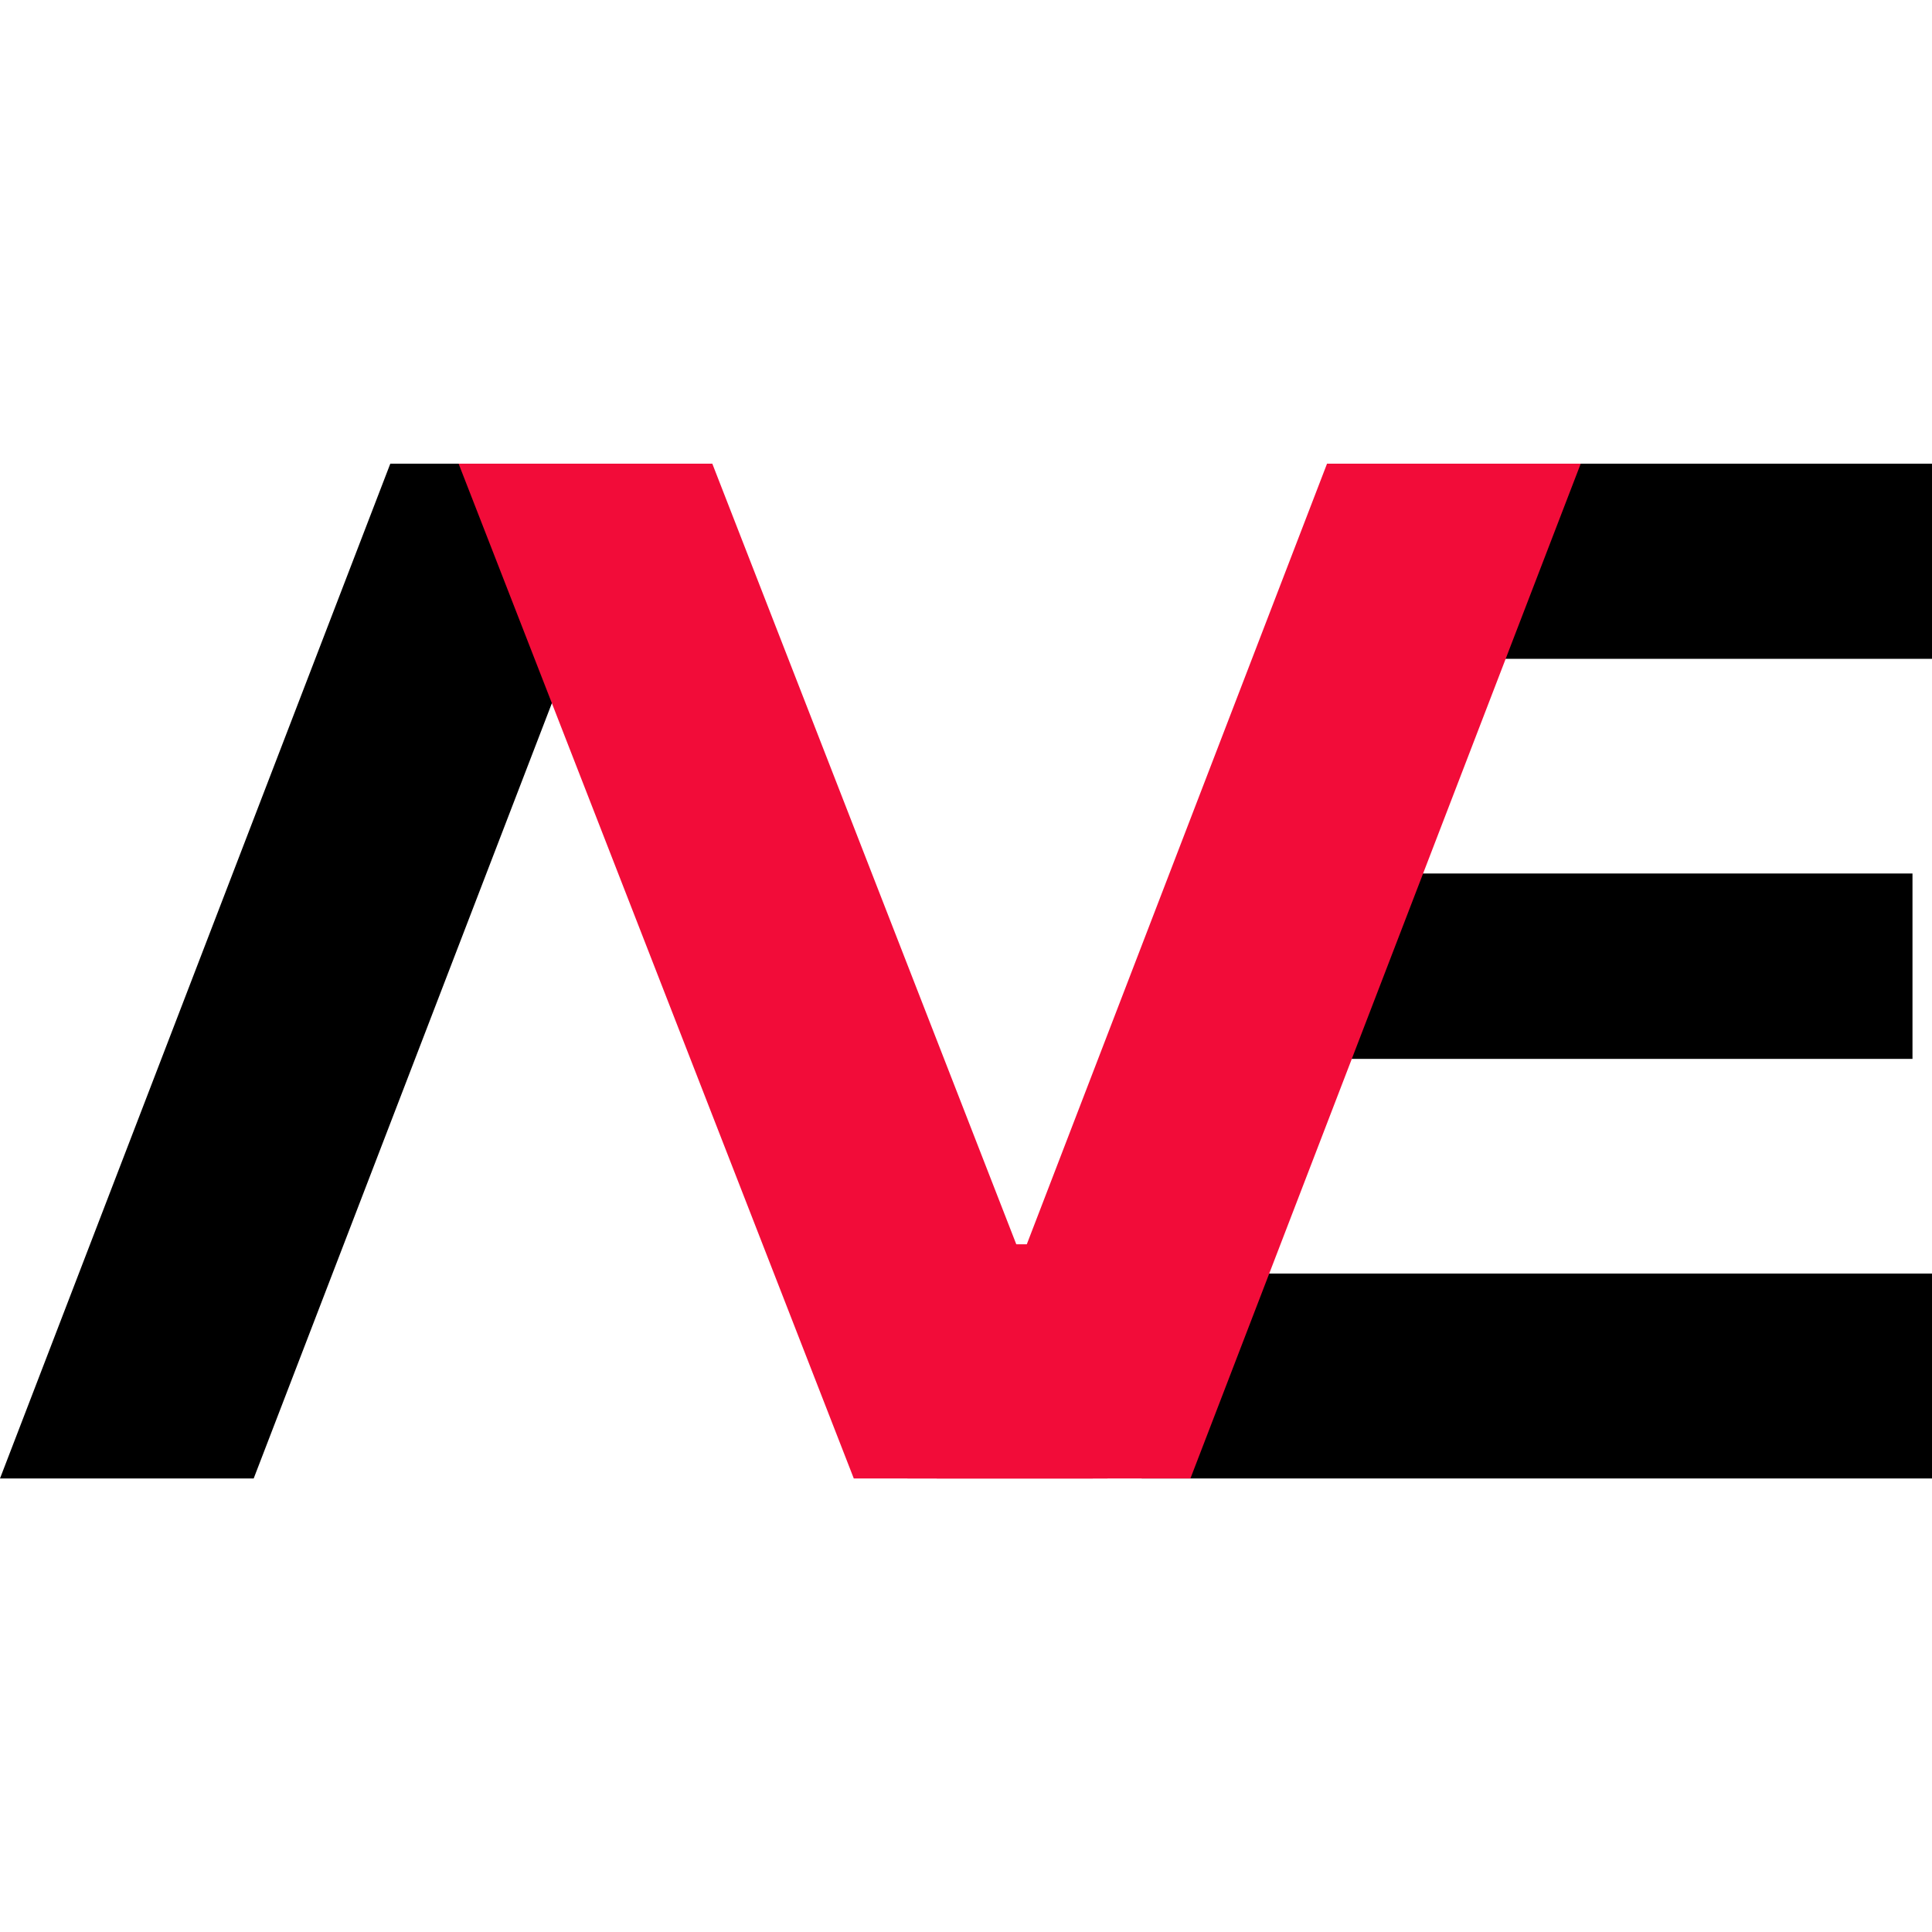
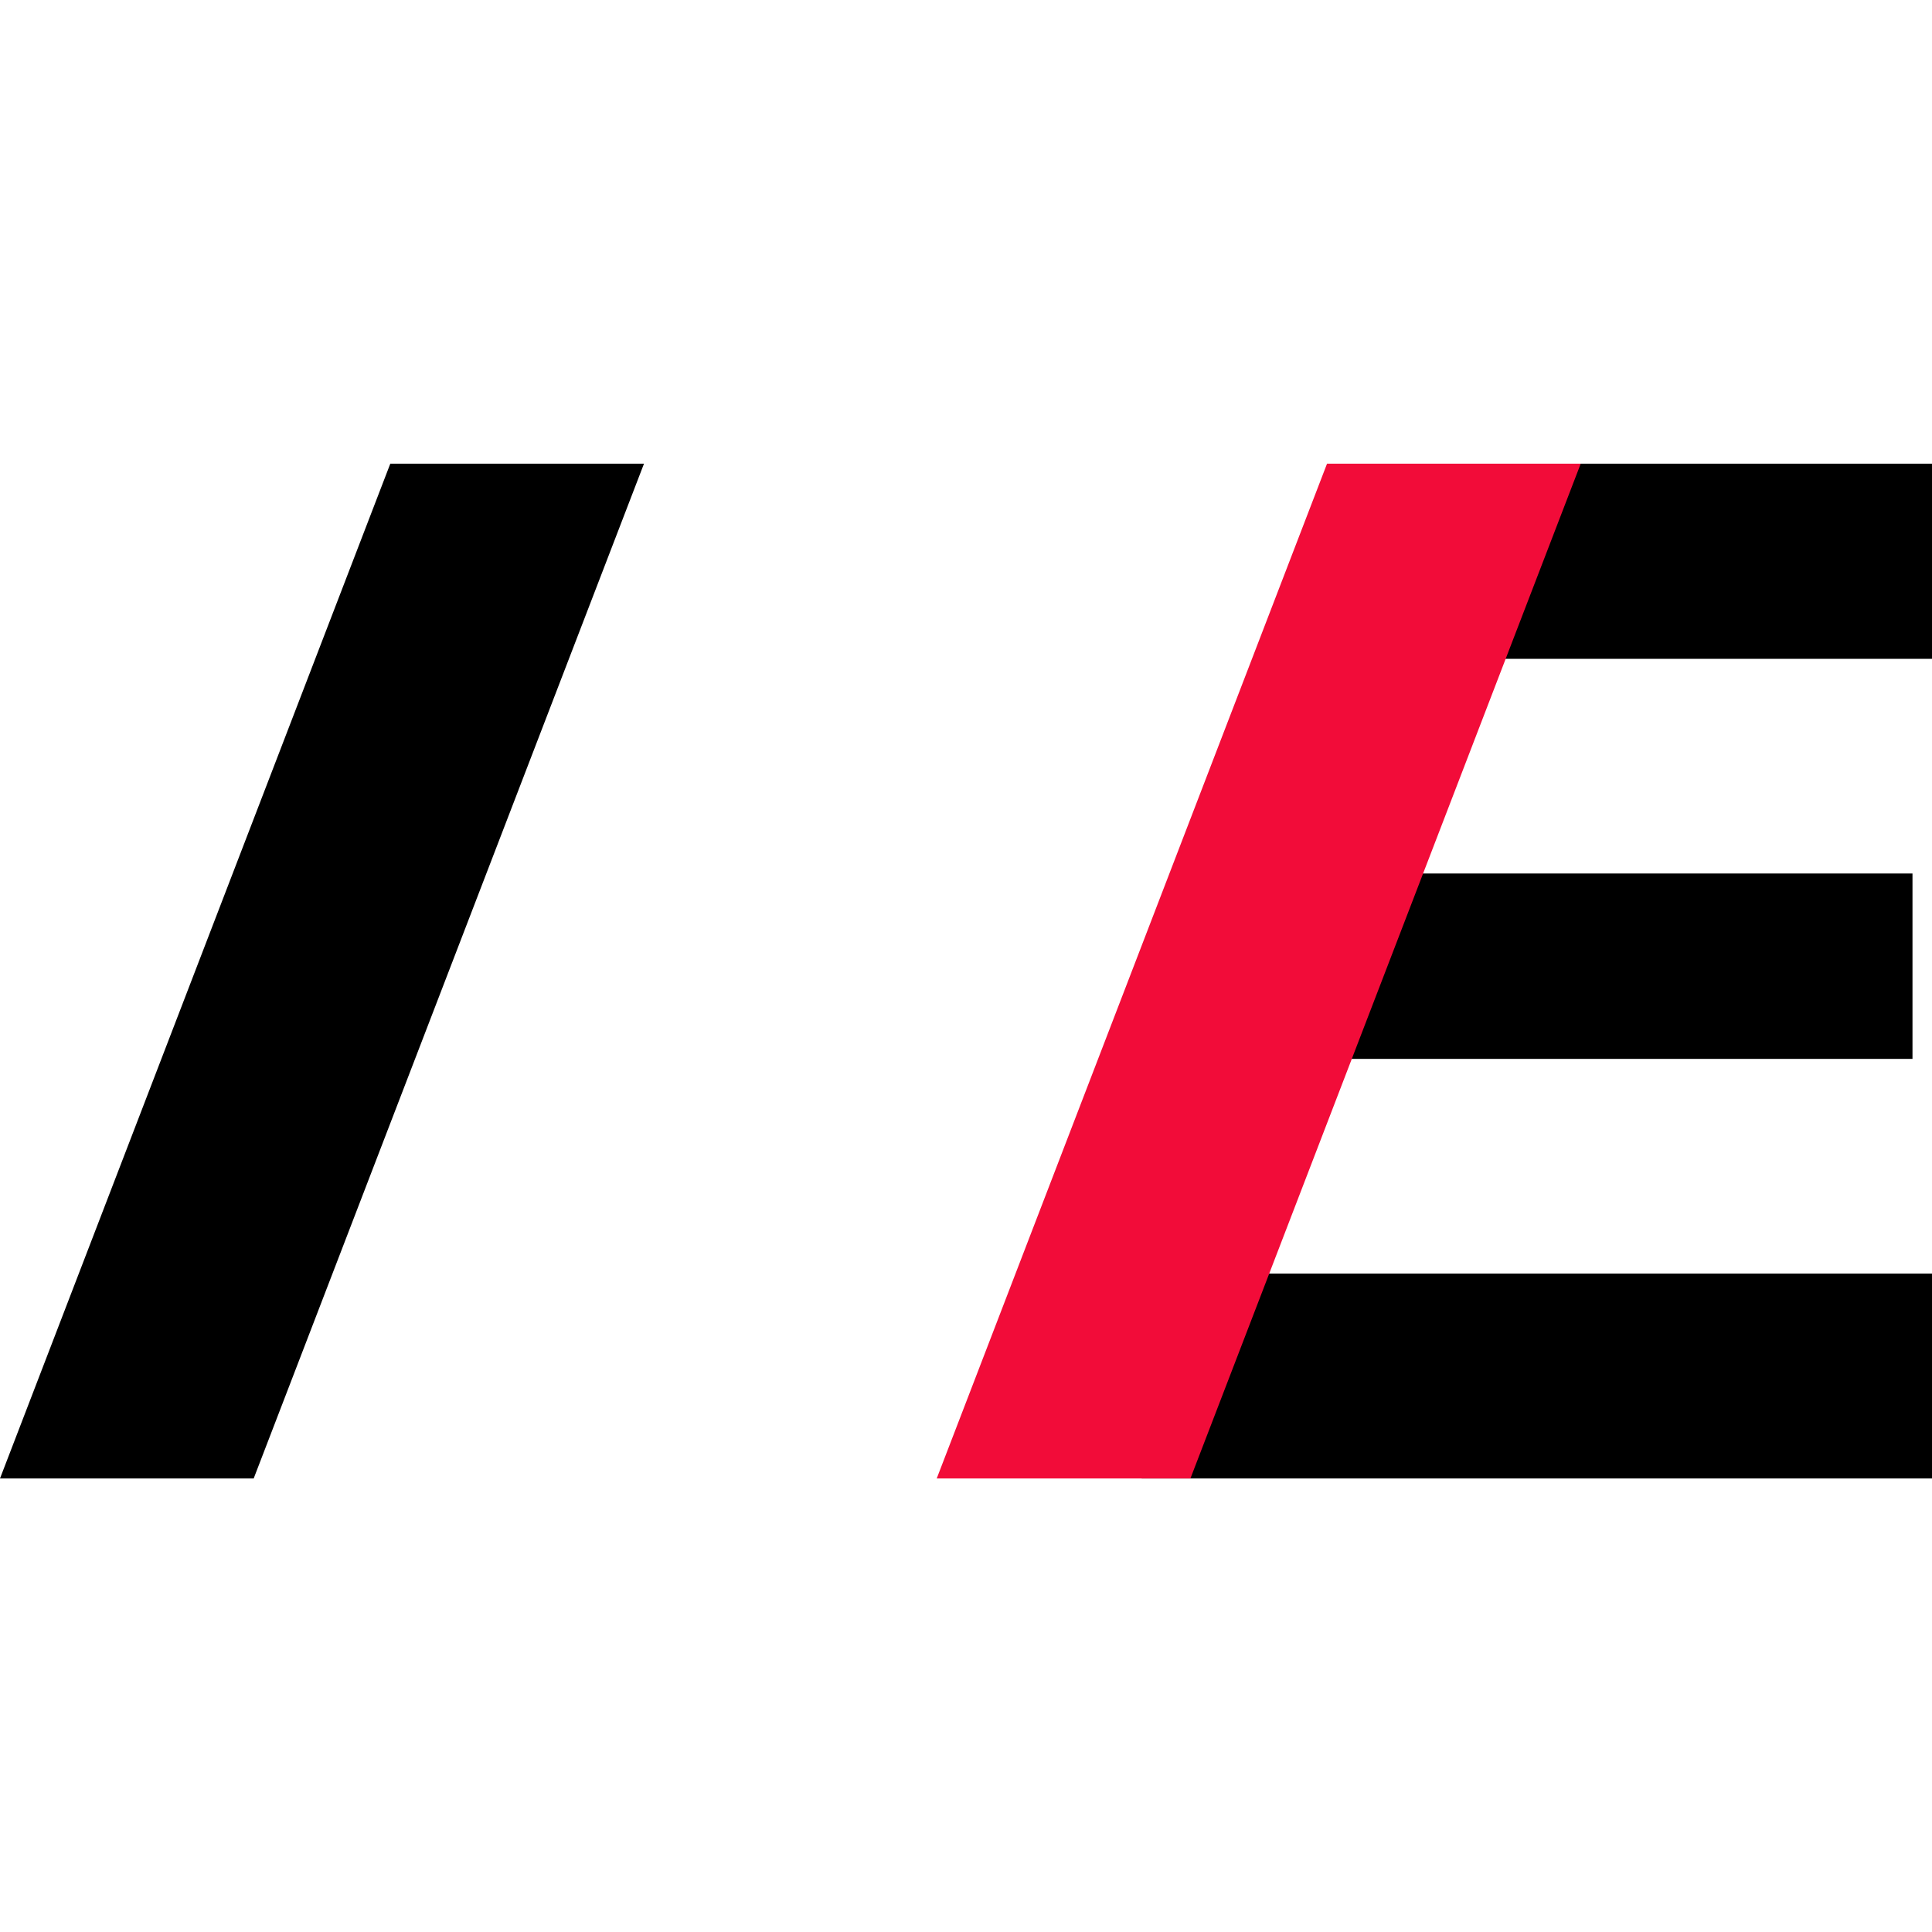
<svg xmlns="http://www.w3.org/2000/svg" width="100" height="100" viewBox="0 0 100 100" fill="none">
  <g clip-path="url(#clip0)">
    <path d="M20.202 24H33.333L13.131 76.525H0L20.202 24Z" fill="black" />
    <rect x="75.253" y="24" width="24.747" height="10.101" fill="black" />
    <rect x="68.182" y="45.212" width="30.808" height="9.596" fill="black" />
    <rect x="59.091" y="65.919" width="40.909" height="10.606" fill="black" />
-     <path d="M36.869 24H23.737L44.192 76.525H57.323L36.869 24Z" fill="#F20C39" />
    <path d="M68.687 24H81.818L61.616 76.525H48.485L68.687 24Z" fill="#F20C39" />
-     <path d="M46.97 64.404H56.566V76.525H46.97V64.404Z" fill="#F20C39" />
+     <path d="M46.97 64.404H56.566H46.97V64.404Z" fill="#F20C39" />
  </g>
  <defs>
    <clipPath id="clip0">
      <rect width="100" height="100" fill="white" />
    </clipPath>
  </defs>
</svg>